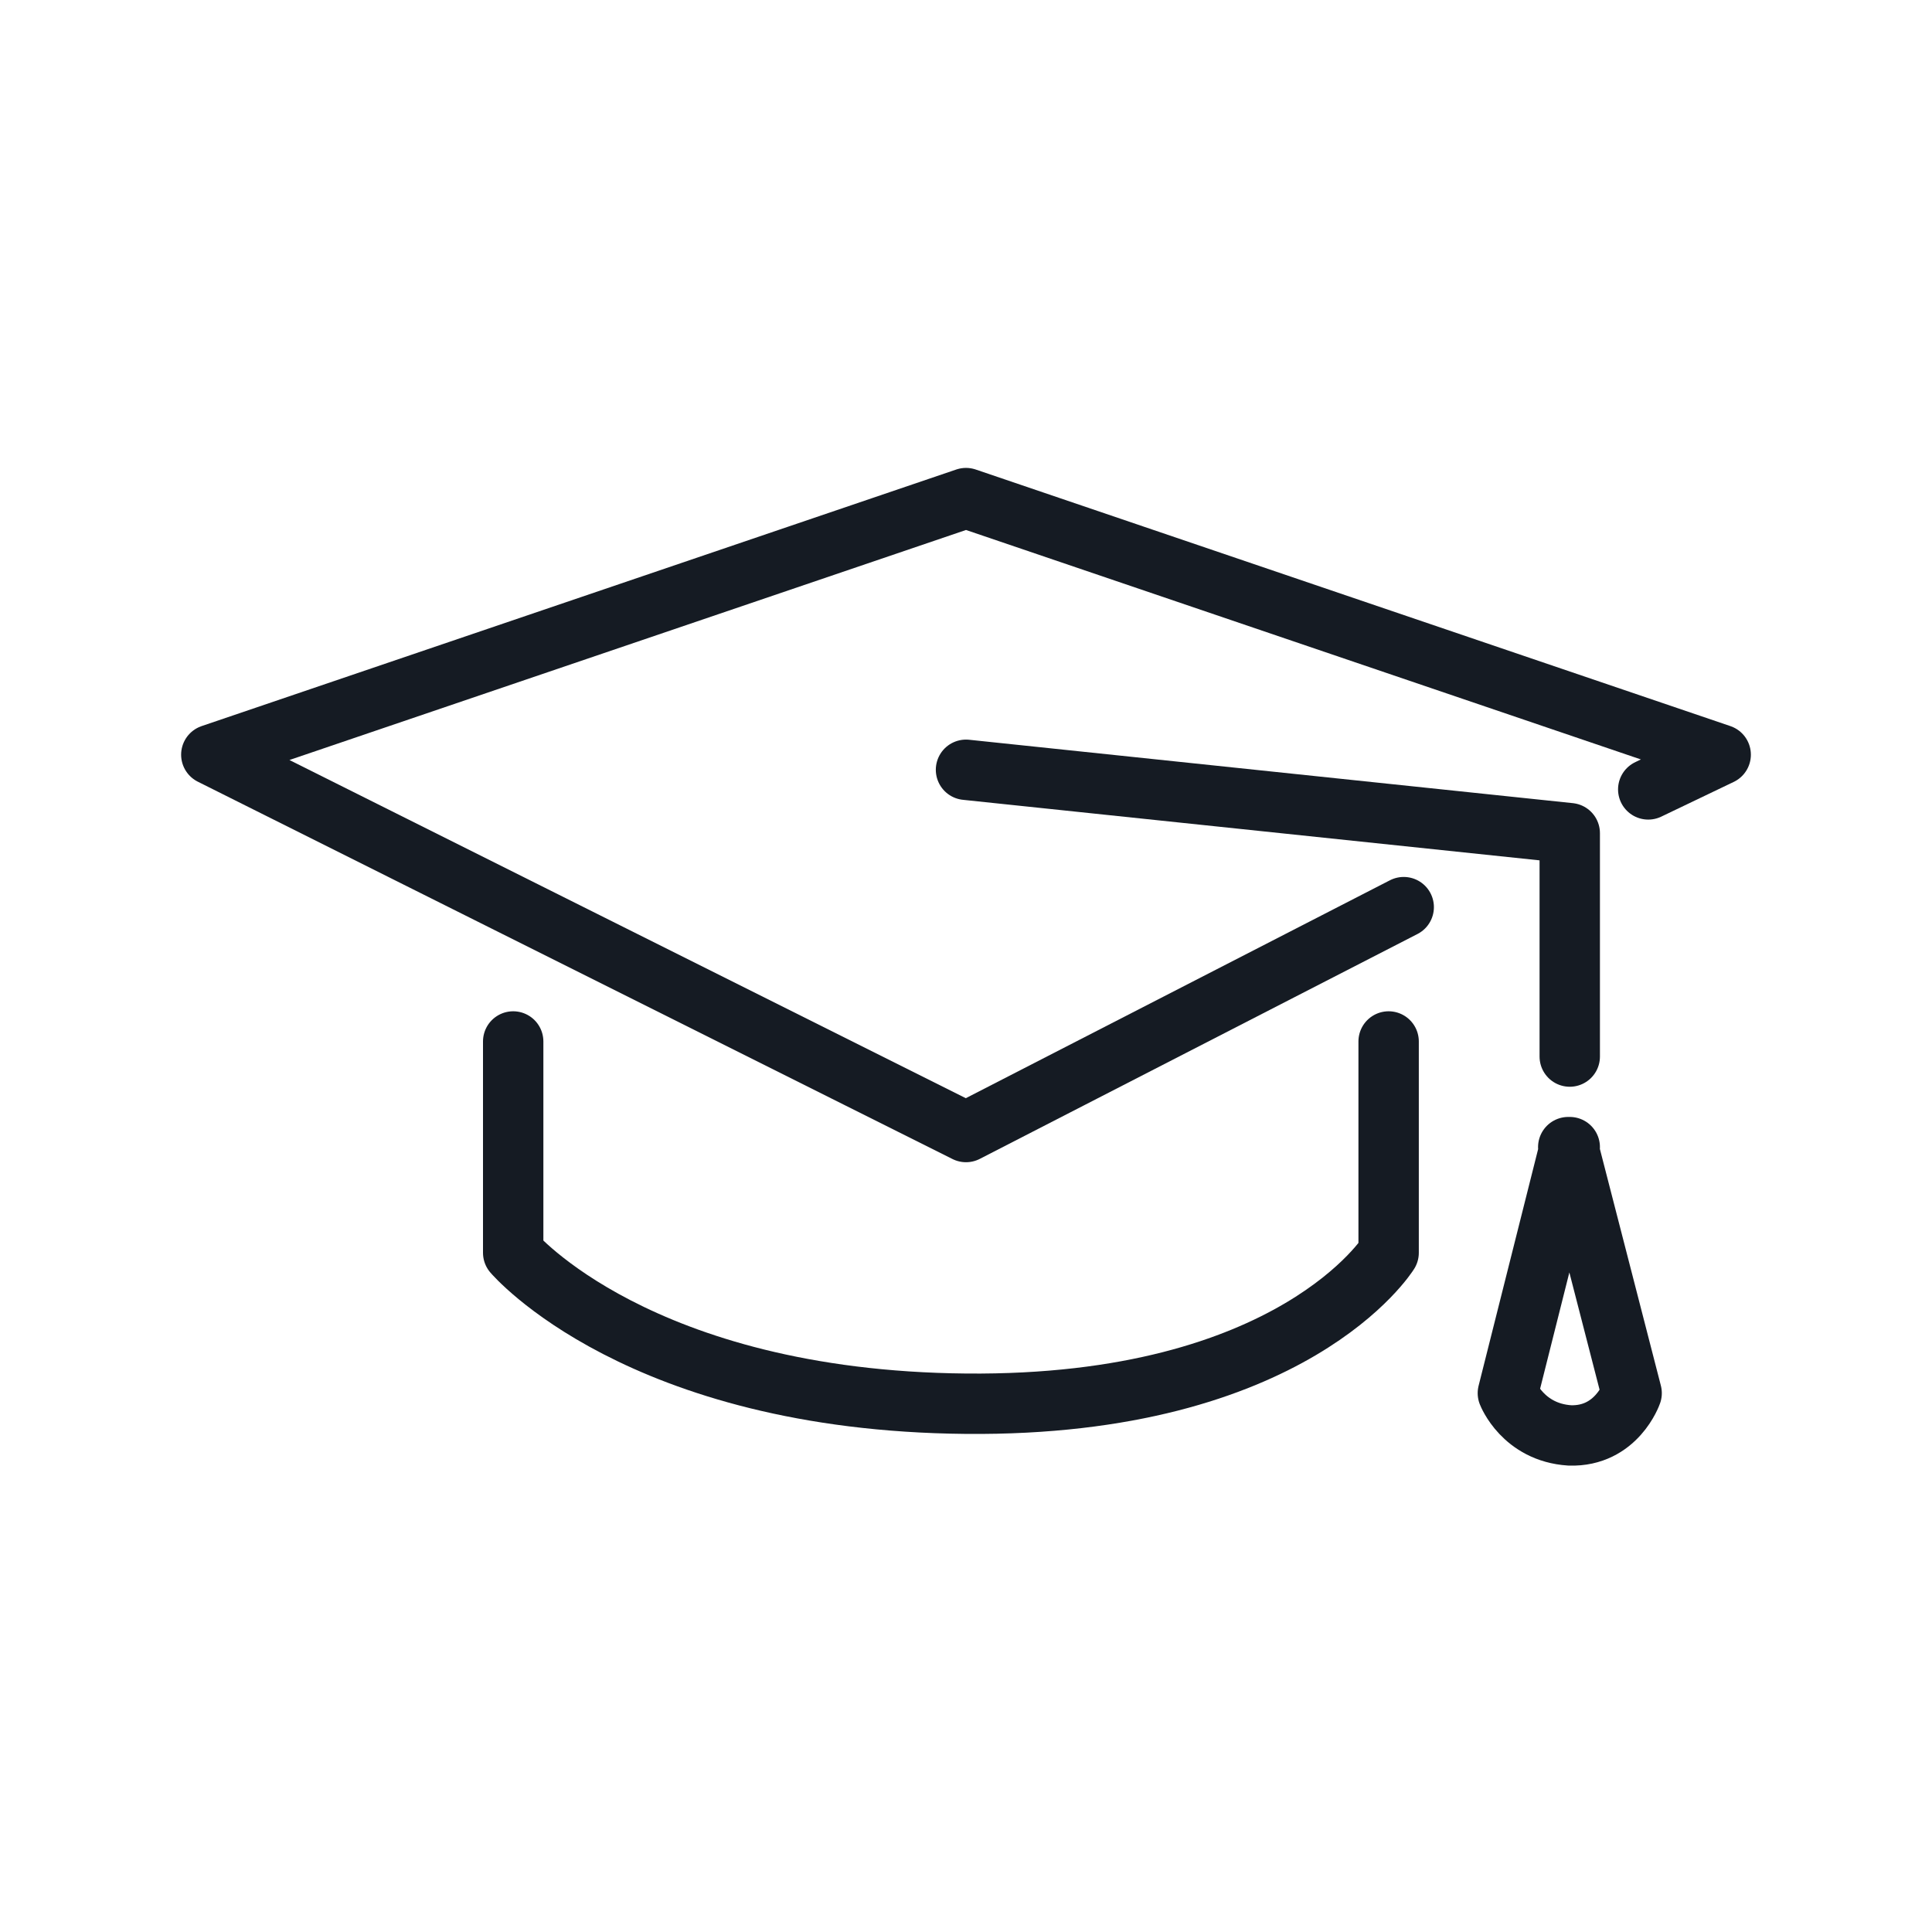
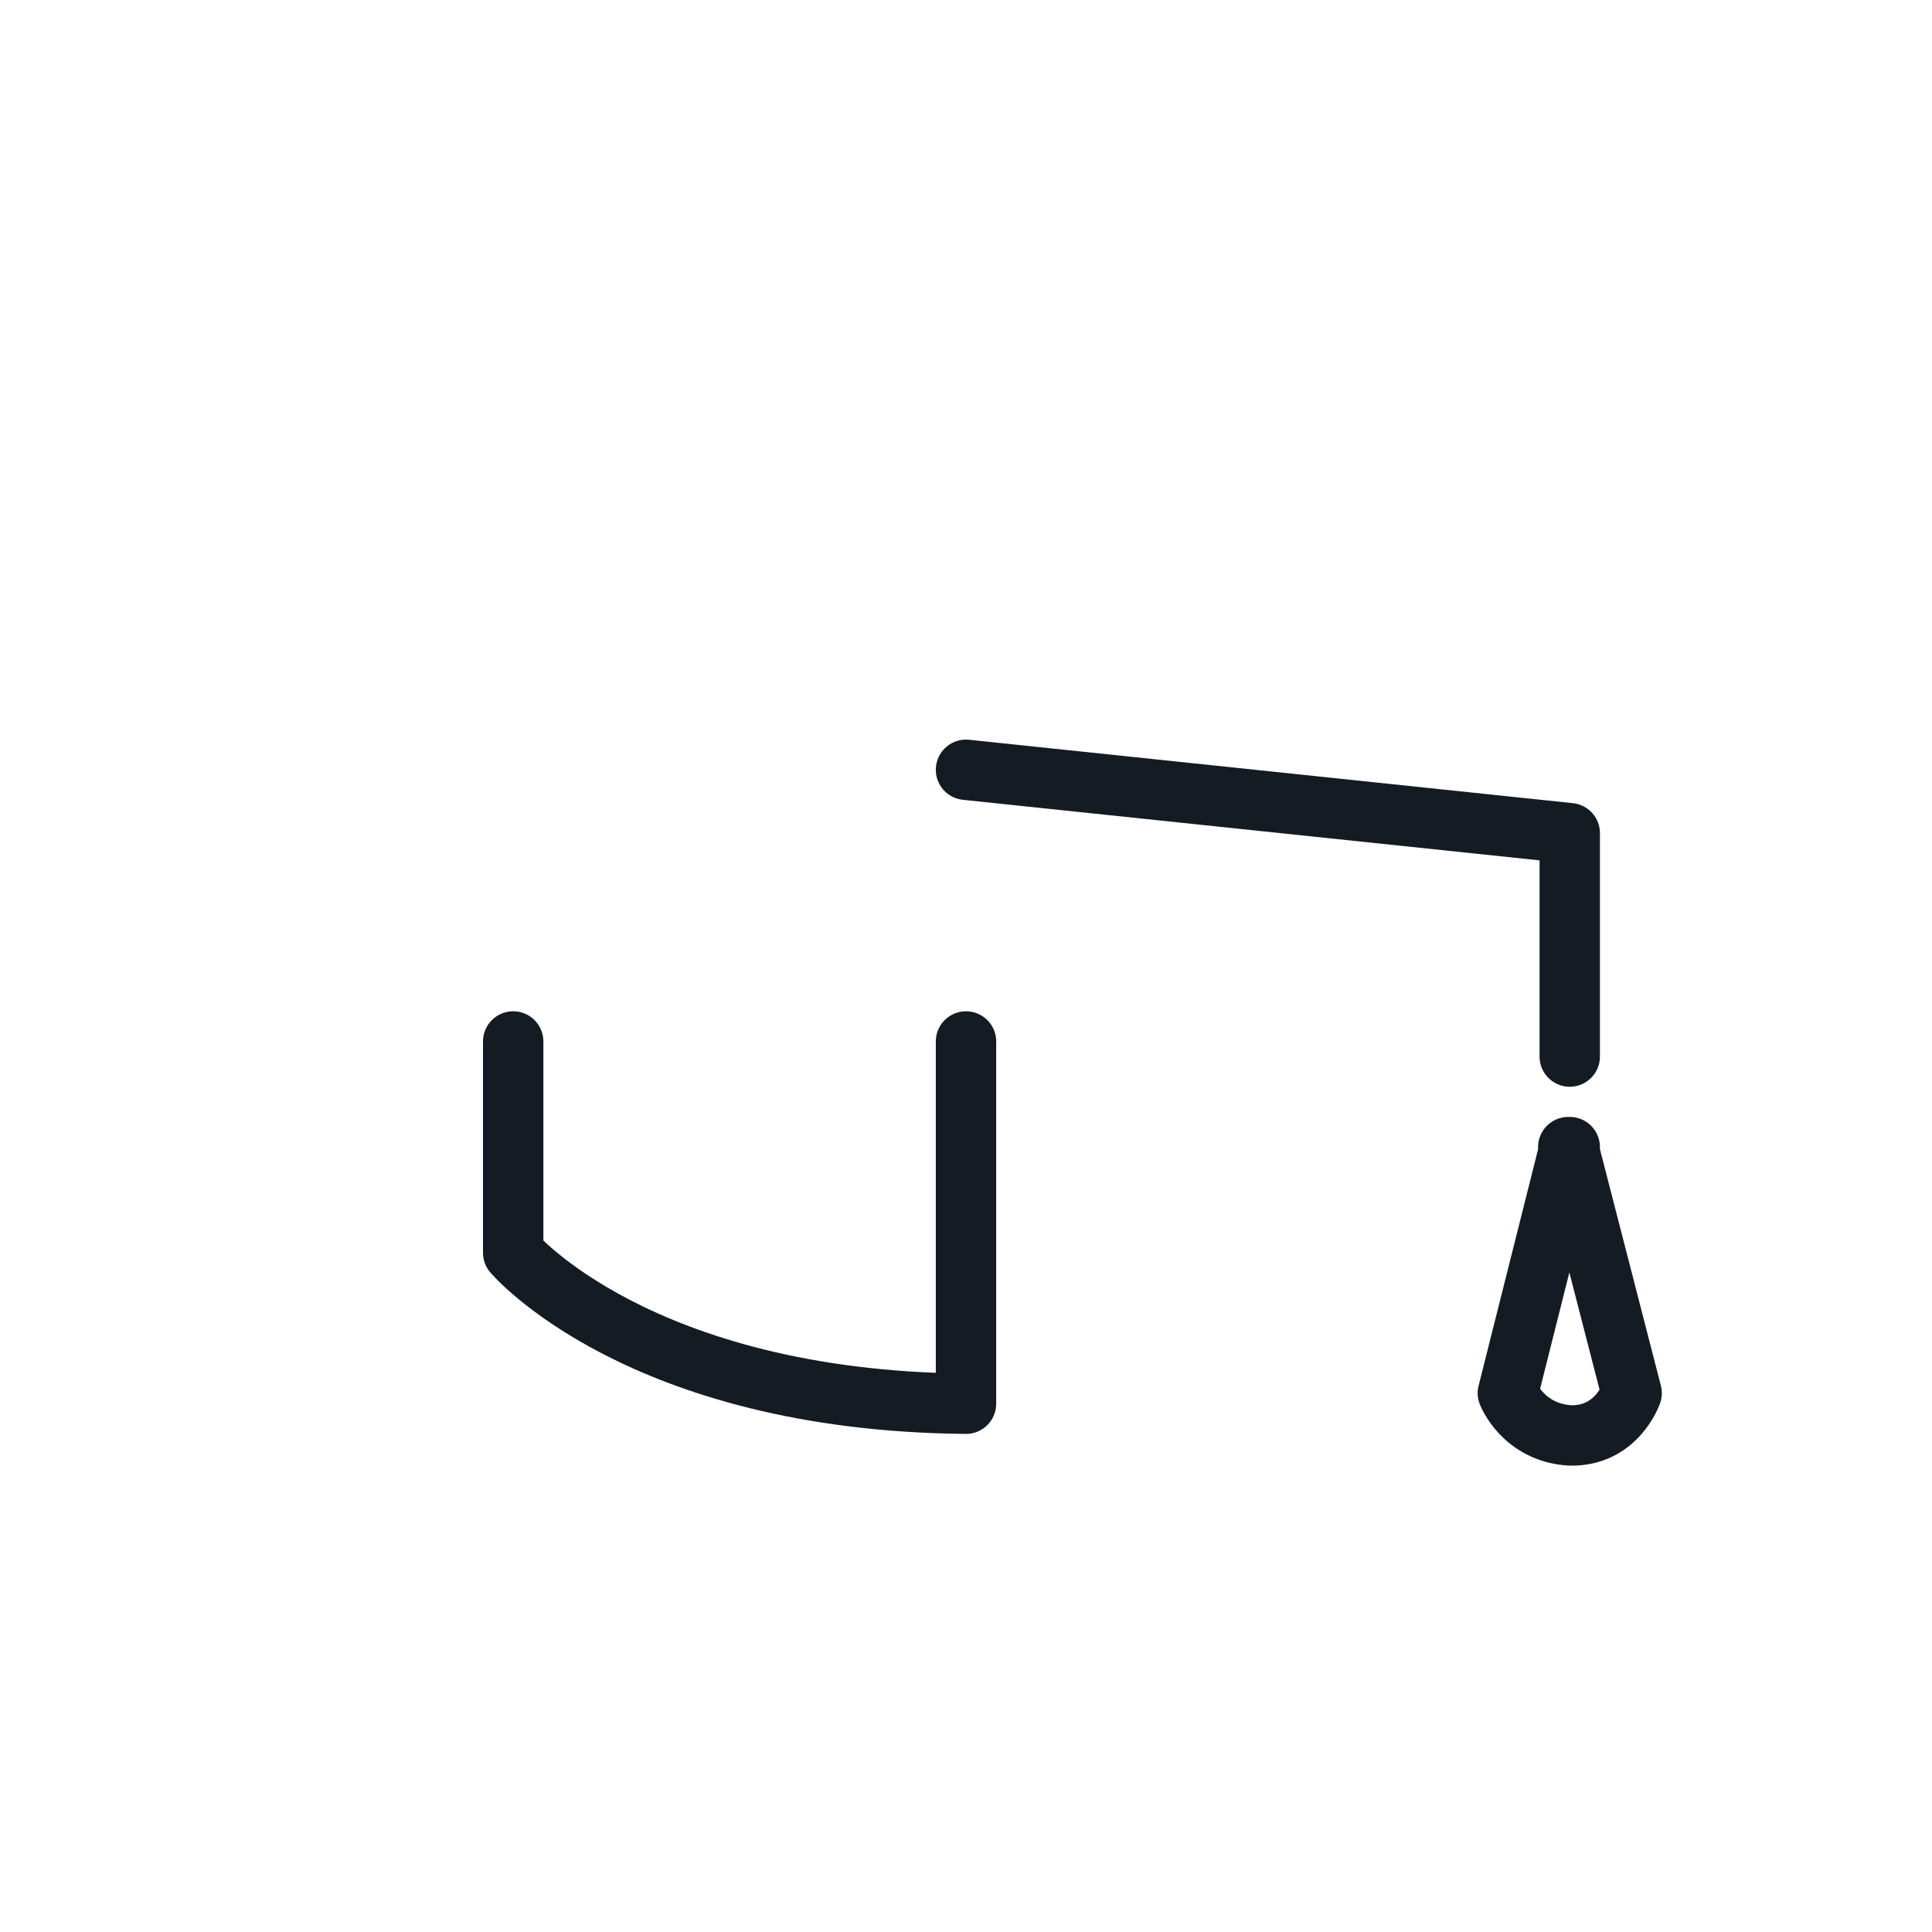
<svg xmlns="http://www.w3.org/2000/svg" width="128" height="128" baseProfile="tiny" version="1.2" viewBox="0 0 128 128">
  <g id="Layer_1" data-name="Layer 1" fill="none" stroke="#151b23" stroke-linecap="round" stroke-linejoin="round" stroke-width="4">
-     <path d="M93 60.1 64 75 14 50l50-17 50 17-4.8 2.3" />
-     <path d="M34 69v14s8.3 9.8 30 10c21.7.2 28-10 28-10V69" />
+     <path d="M34 69v14s8.3 9.8 30 10V69" />
  </g>
  <path d="m64 51 40 4.2V70m0 6-4.1 16.3s1 2.6 4.1 2.8c3.1.1 4.1-2.8 4.1-2.8L103.9 76Z" id="icon-highlight" fill="none" stroke="#151b23" stroke-linecap="round" stroke-linejoin="round" stroke-width="4" />
</svg>